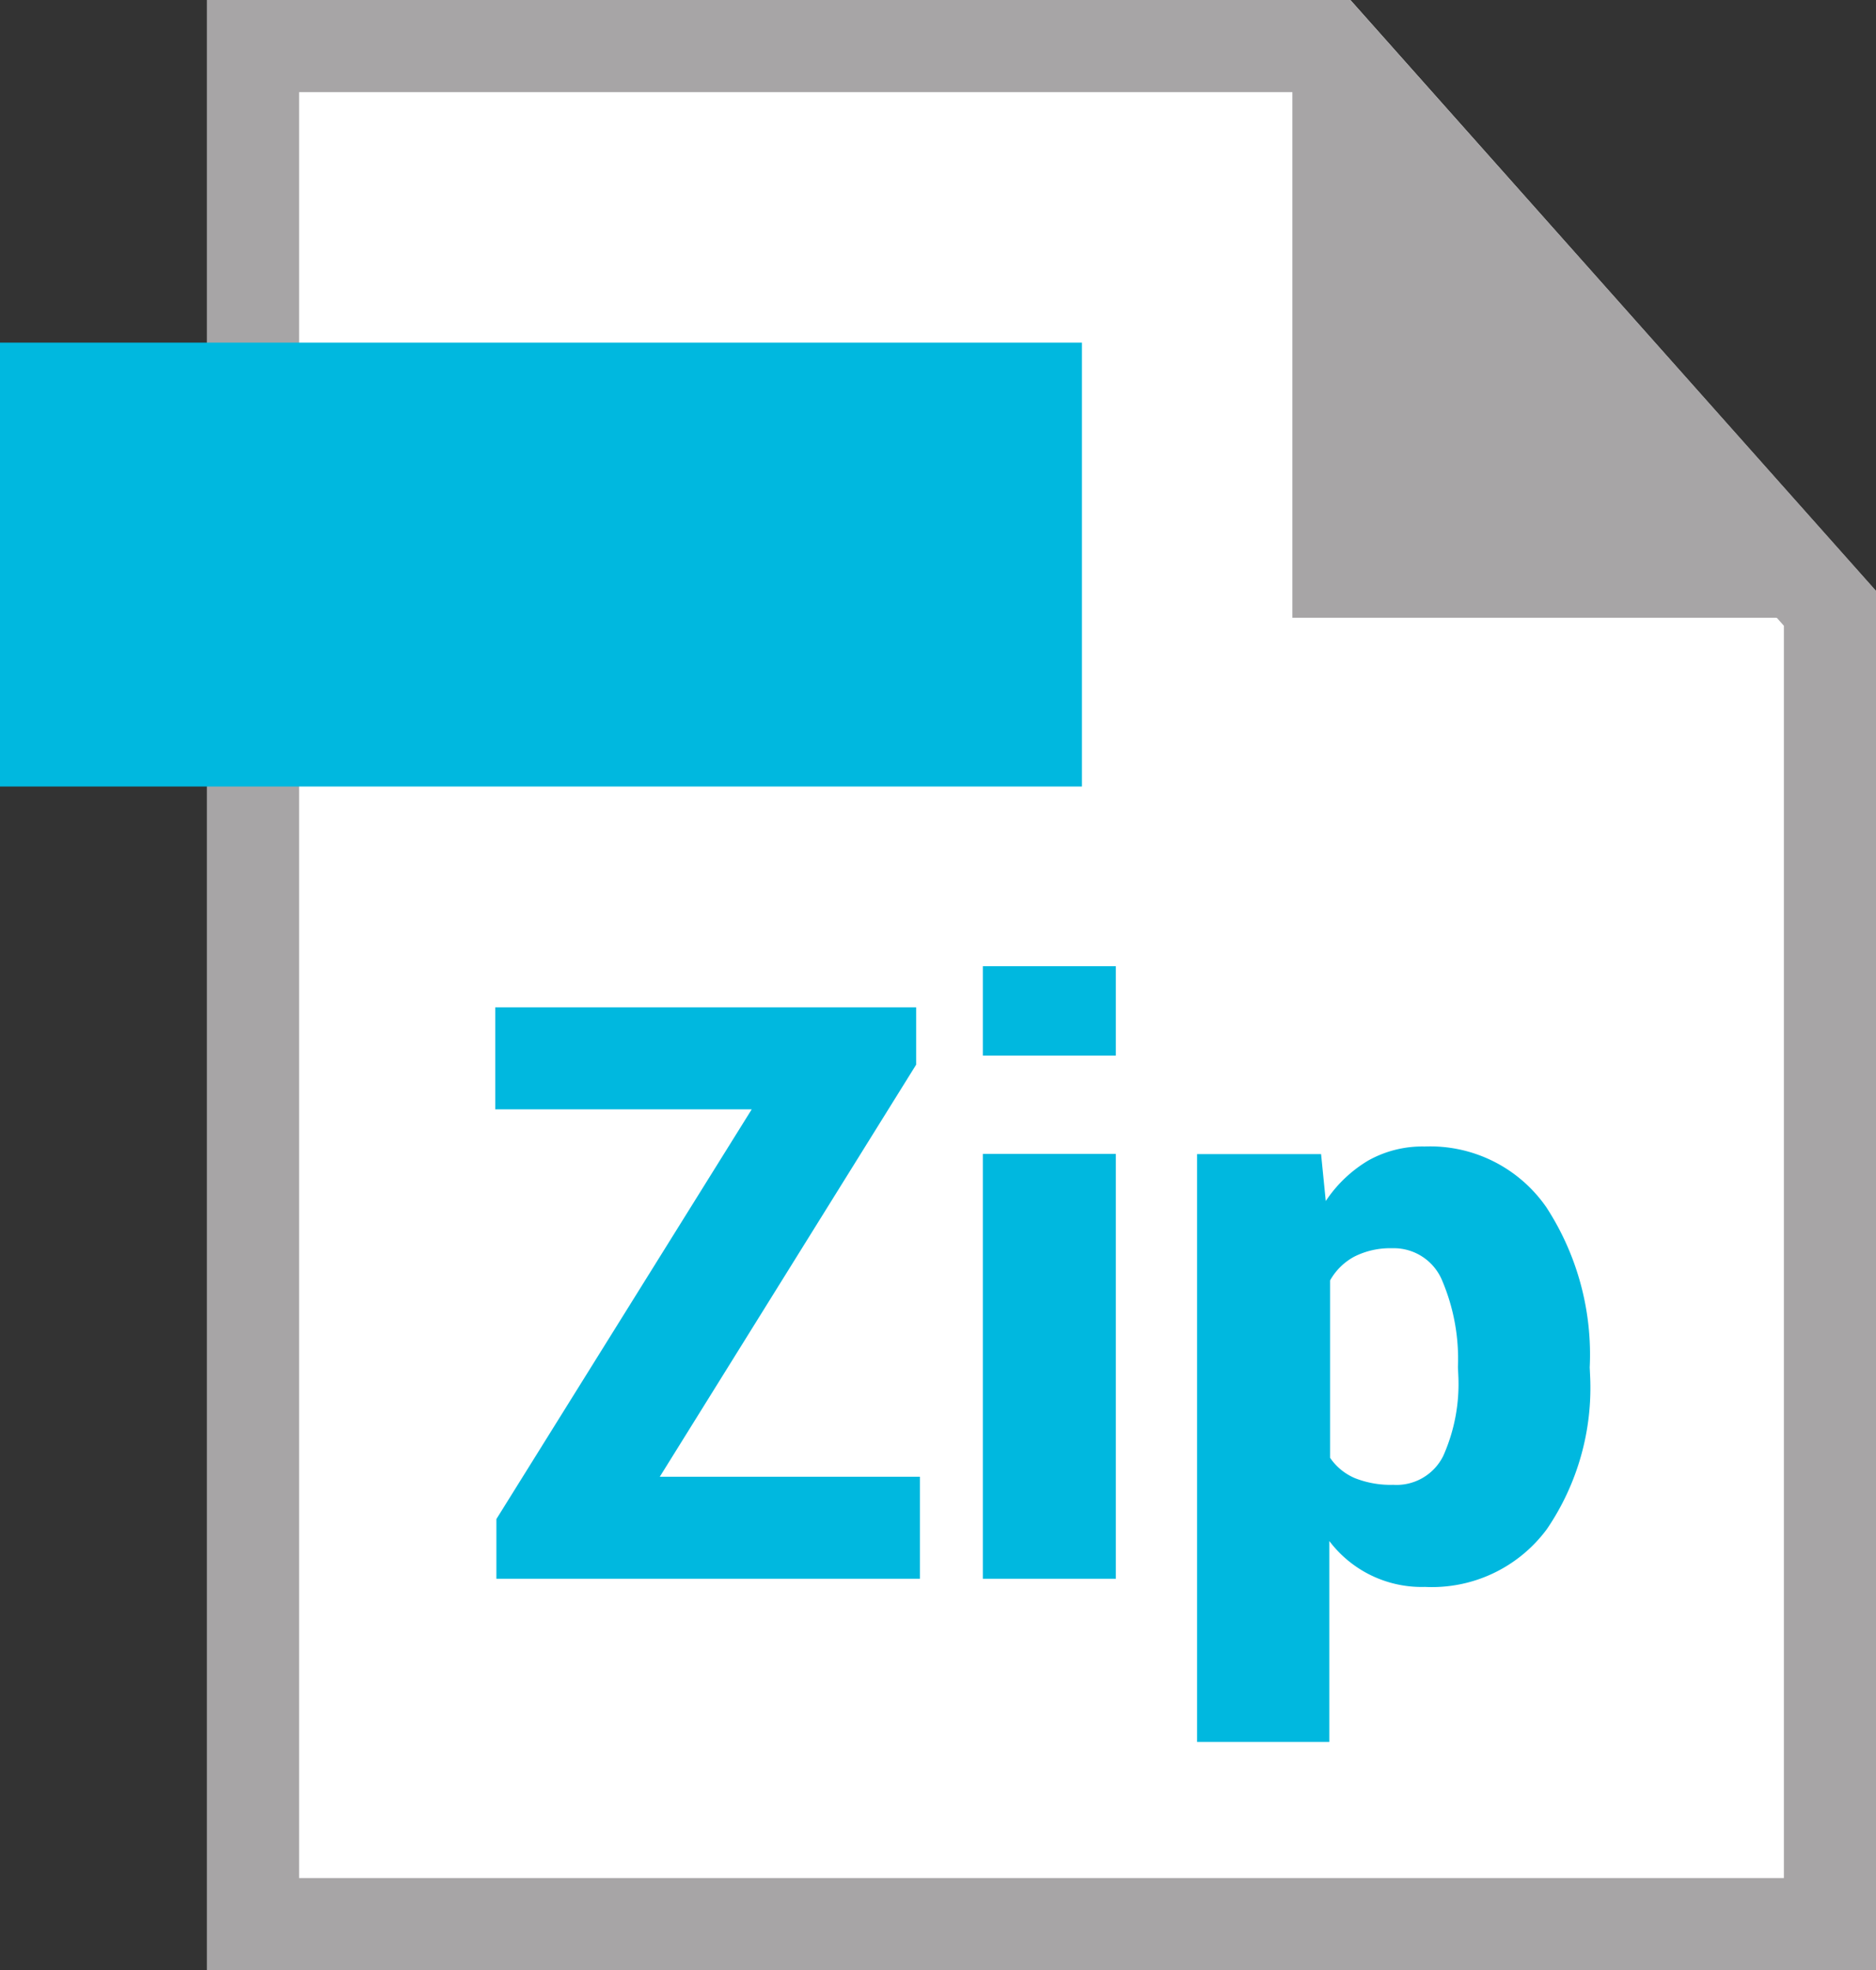
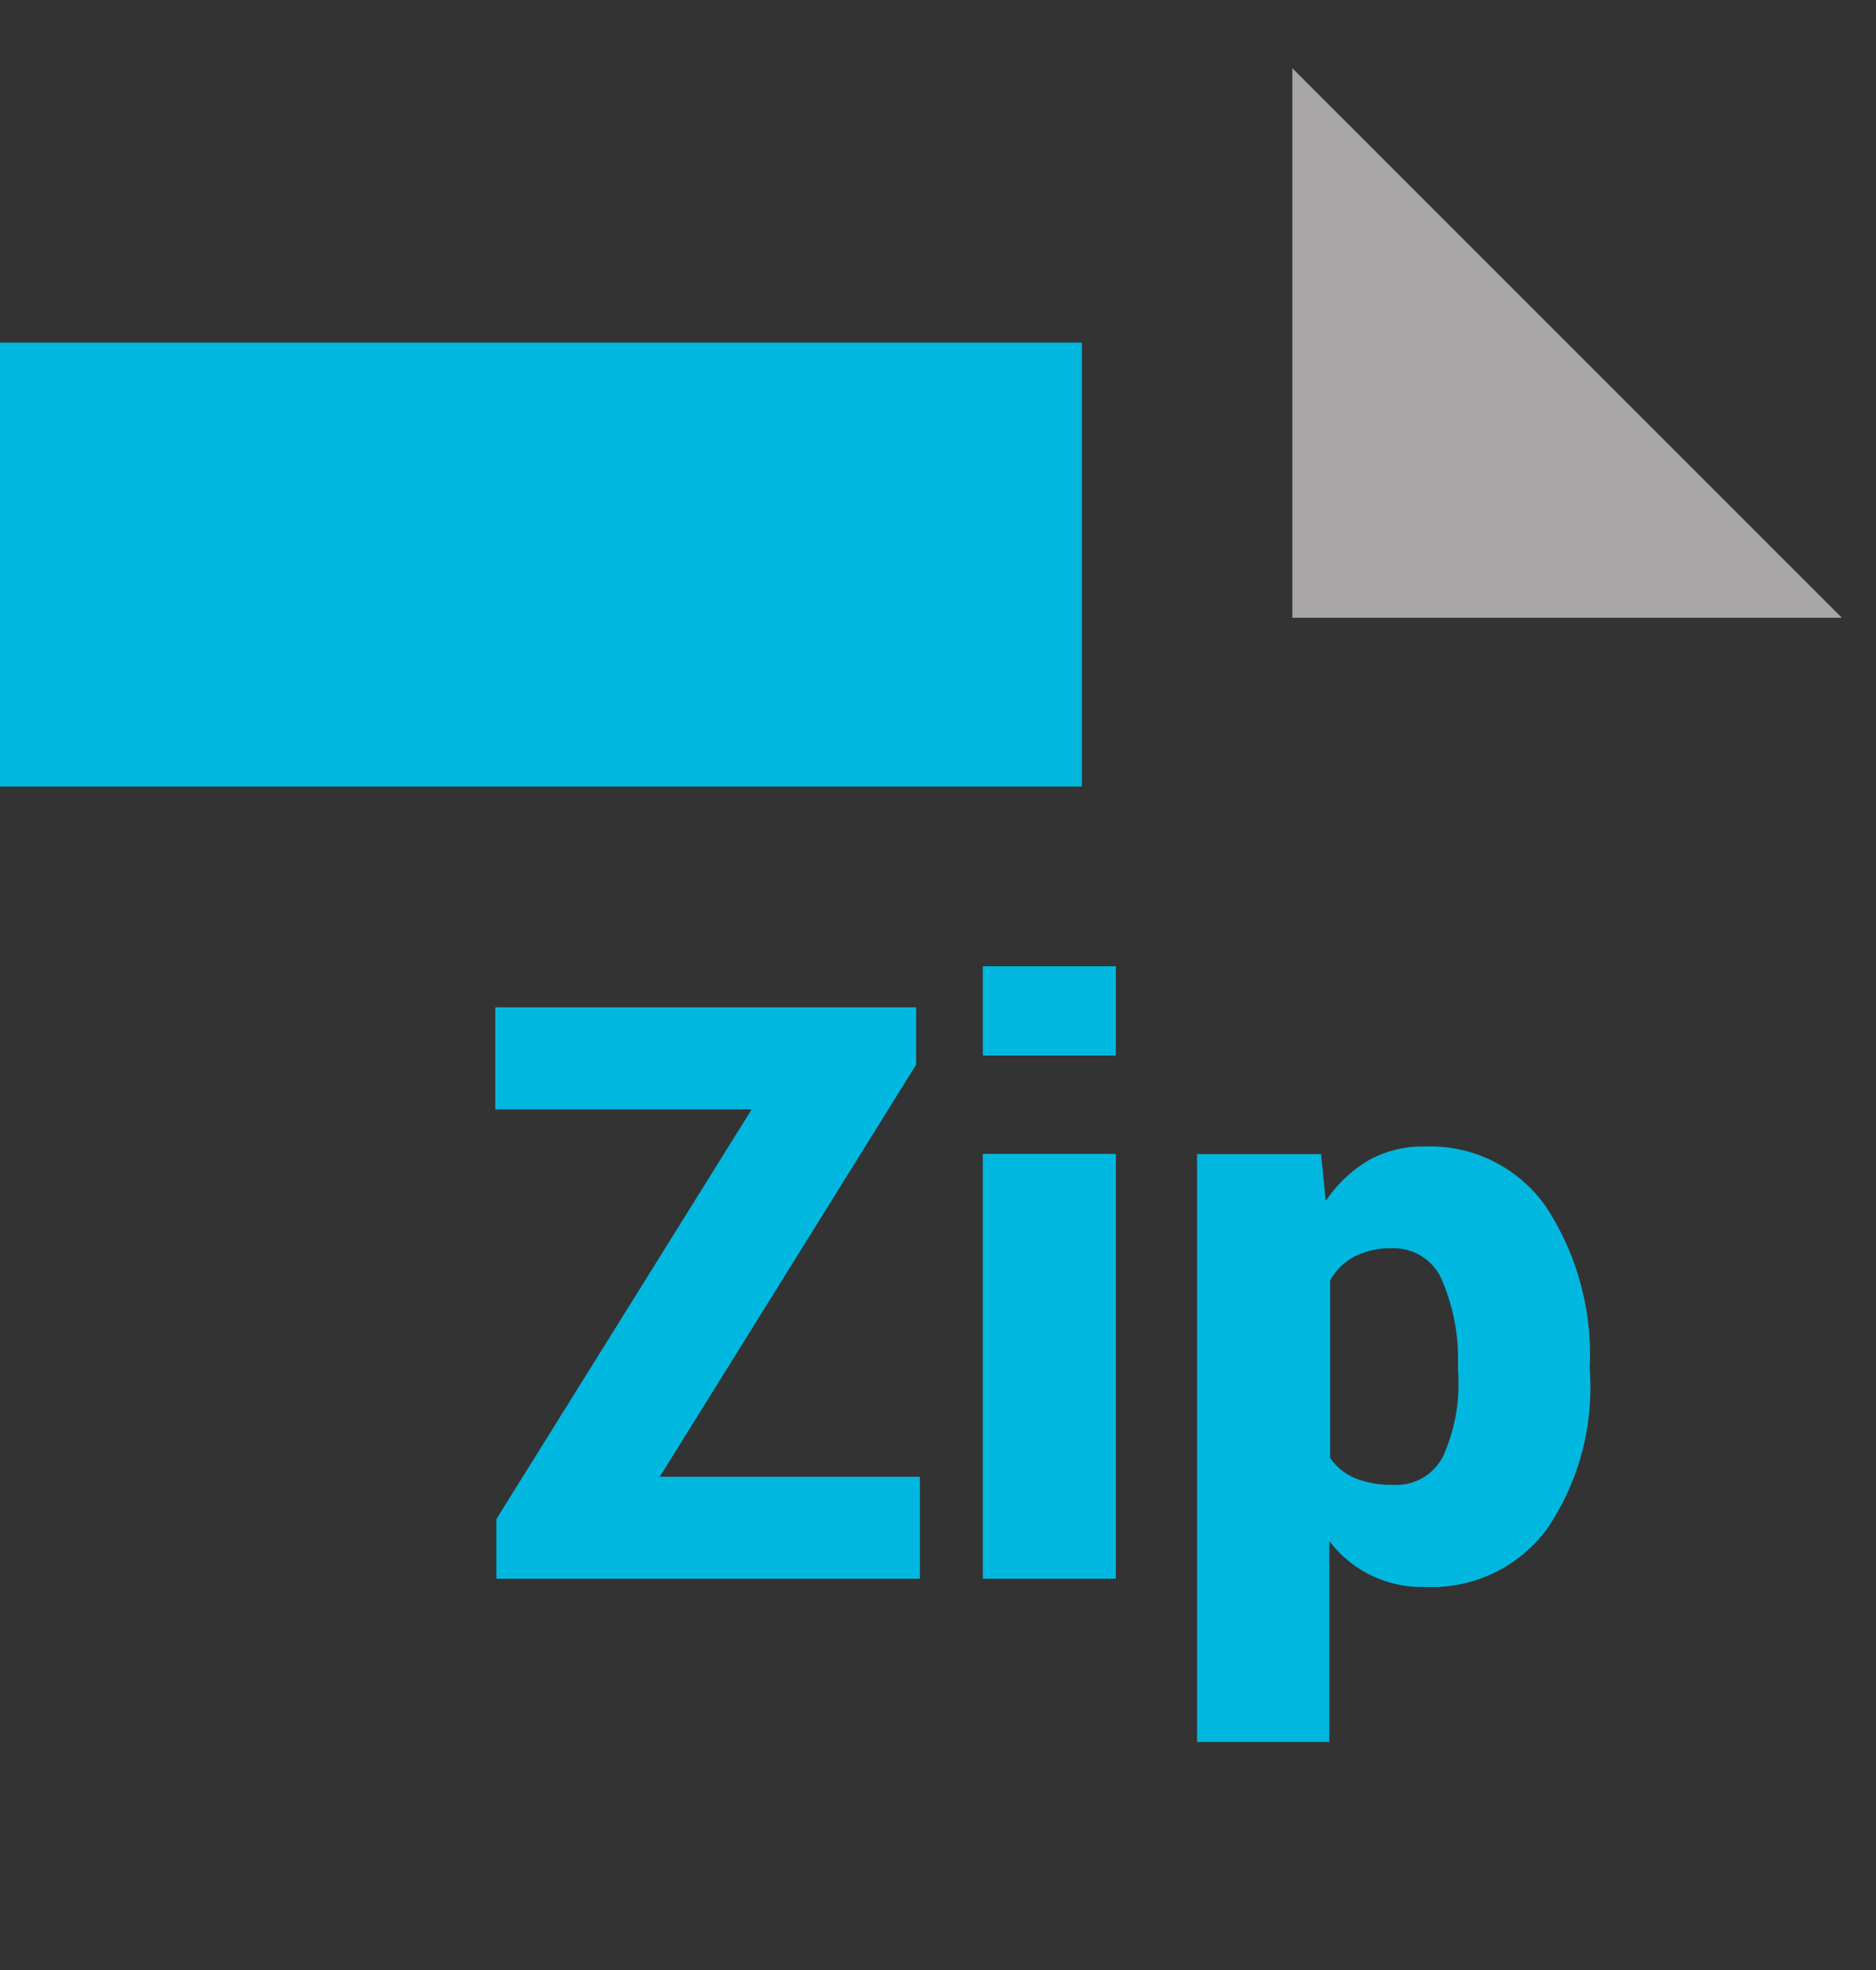
<svg xmlns="http://www.w3.org/2000/svg" width="20" height="20.995" viewBox="0 0 20 20.995">
  <rect x="0" y="0" width="20" height="20.995" fill="#333333" stroke="none" />
  <g id="アートワーク_13" data-name="アートワーク 13" transform="translate(61.074 64.111)">
    <g id="グループ_9180" data-name="グループ 9180" transform="translate(-61.074 -64.111)">
      <g id="グループ_9178" data-name="グループ 9178" transform="translate(2.207)" style="isolation: isolate">
-         <path id="パス_28107" data-name="パス 28107" d="M31.274,20.995H13.481V0H25.67l5.6,6.295Z" transform="translate(-13.481)" fill="#fff" />
-         <path id="パス_28108" data-name="パス 28108" d="M25.23.982l5.062,5.686V20.012H14.463V.982H25.23M25.67,0H13.481V20.995H31.274V6.295L25.67,0Z" transform="translate(-13.481)" fill="#a7a5a6" />
-       </g>
+         </g>
      <rect id="長方形_7400" data-name="長方形 7400" width="11.534" height="4.73" transform="translate(0 3.651)" fill="#00b8df" />
      <path id="パス_28109" data-name="パス 28109" d="M90.006,10.3H84.148V4.444Z" transform="translate(-70.37 -3.717)" fill="#a7a5a6" style="isolation: isolate" />
      <g id="グループ_9179" data-name="グループ 9179" transform="translate(5.28 10.299)">
        <path id="パス_28110" data-name="パス 28110" d="M34,70.561h2.773v1.087H32.258v-.636l2.722-4.366H32.246V65.559h4.487v.611Z" transform="translate(-32.246 -65.124)" fill="#00b8df" />
        <path id="パス_28111" data-name="パス 28111" d="M65.411,63.852H63.993V62.9h1.418Zm0,5.575H63.993V64.9h1.418Z" transform="translate(-58.795 -62.903)" fill="#00b8df" />
        <path id="パス_28112" data-name="パス 28112" d="M82.129,77.043a2.674,2.674,0,0,1-.46,1.637,1.523,1.523,0,0,1-1.3.617,1.234,1.234,0,0,1-1.02-.489v2.141H77.939V74.685h1.322l.05.5a1.41,1.41,0,0,1,.452-.431,1.178,1.178,0,0,1,.6-.15,1.507,1.507,0,0,1,1.3.648,2.878,2.878,0,0,1,.462,1.706Zm-1.409-.088a2.137,2.137,0,0,0-.167-.92.558.558,0,0,0-.535-.347.85.85,0,0,0-.4.088.647.647,0,0,0-.261.255v1.89a.607.607,0,0,0,.265.217,1.034,1.034,0,0,0,.408.071.556.556,0,0,0,.533-.307,1.878,1.878,0,0,0,.161-.859Z" transform="translate(-70.457 -72.686)" fill="#00b8df" />
      </g>
    </g>
  </g>
</svg>